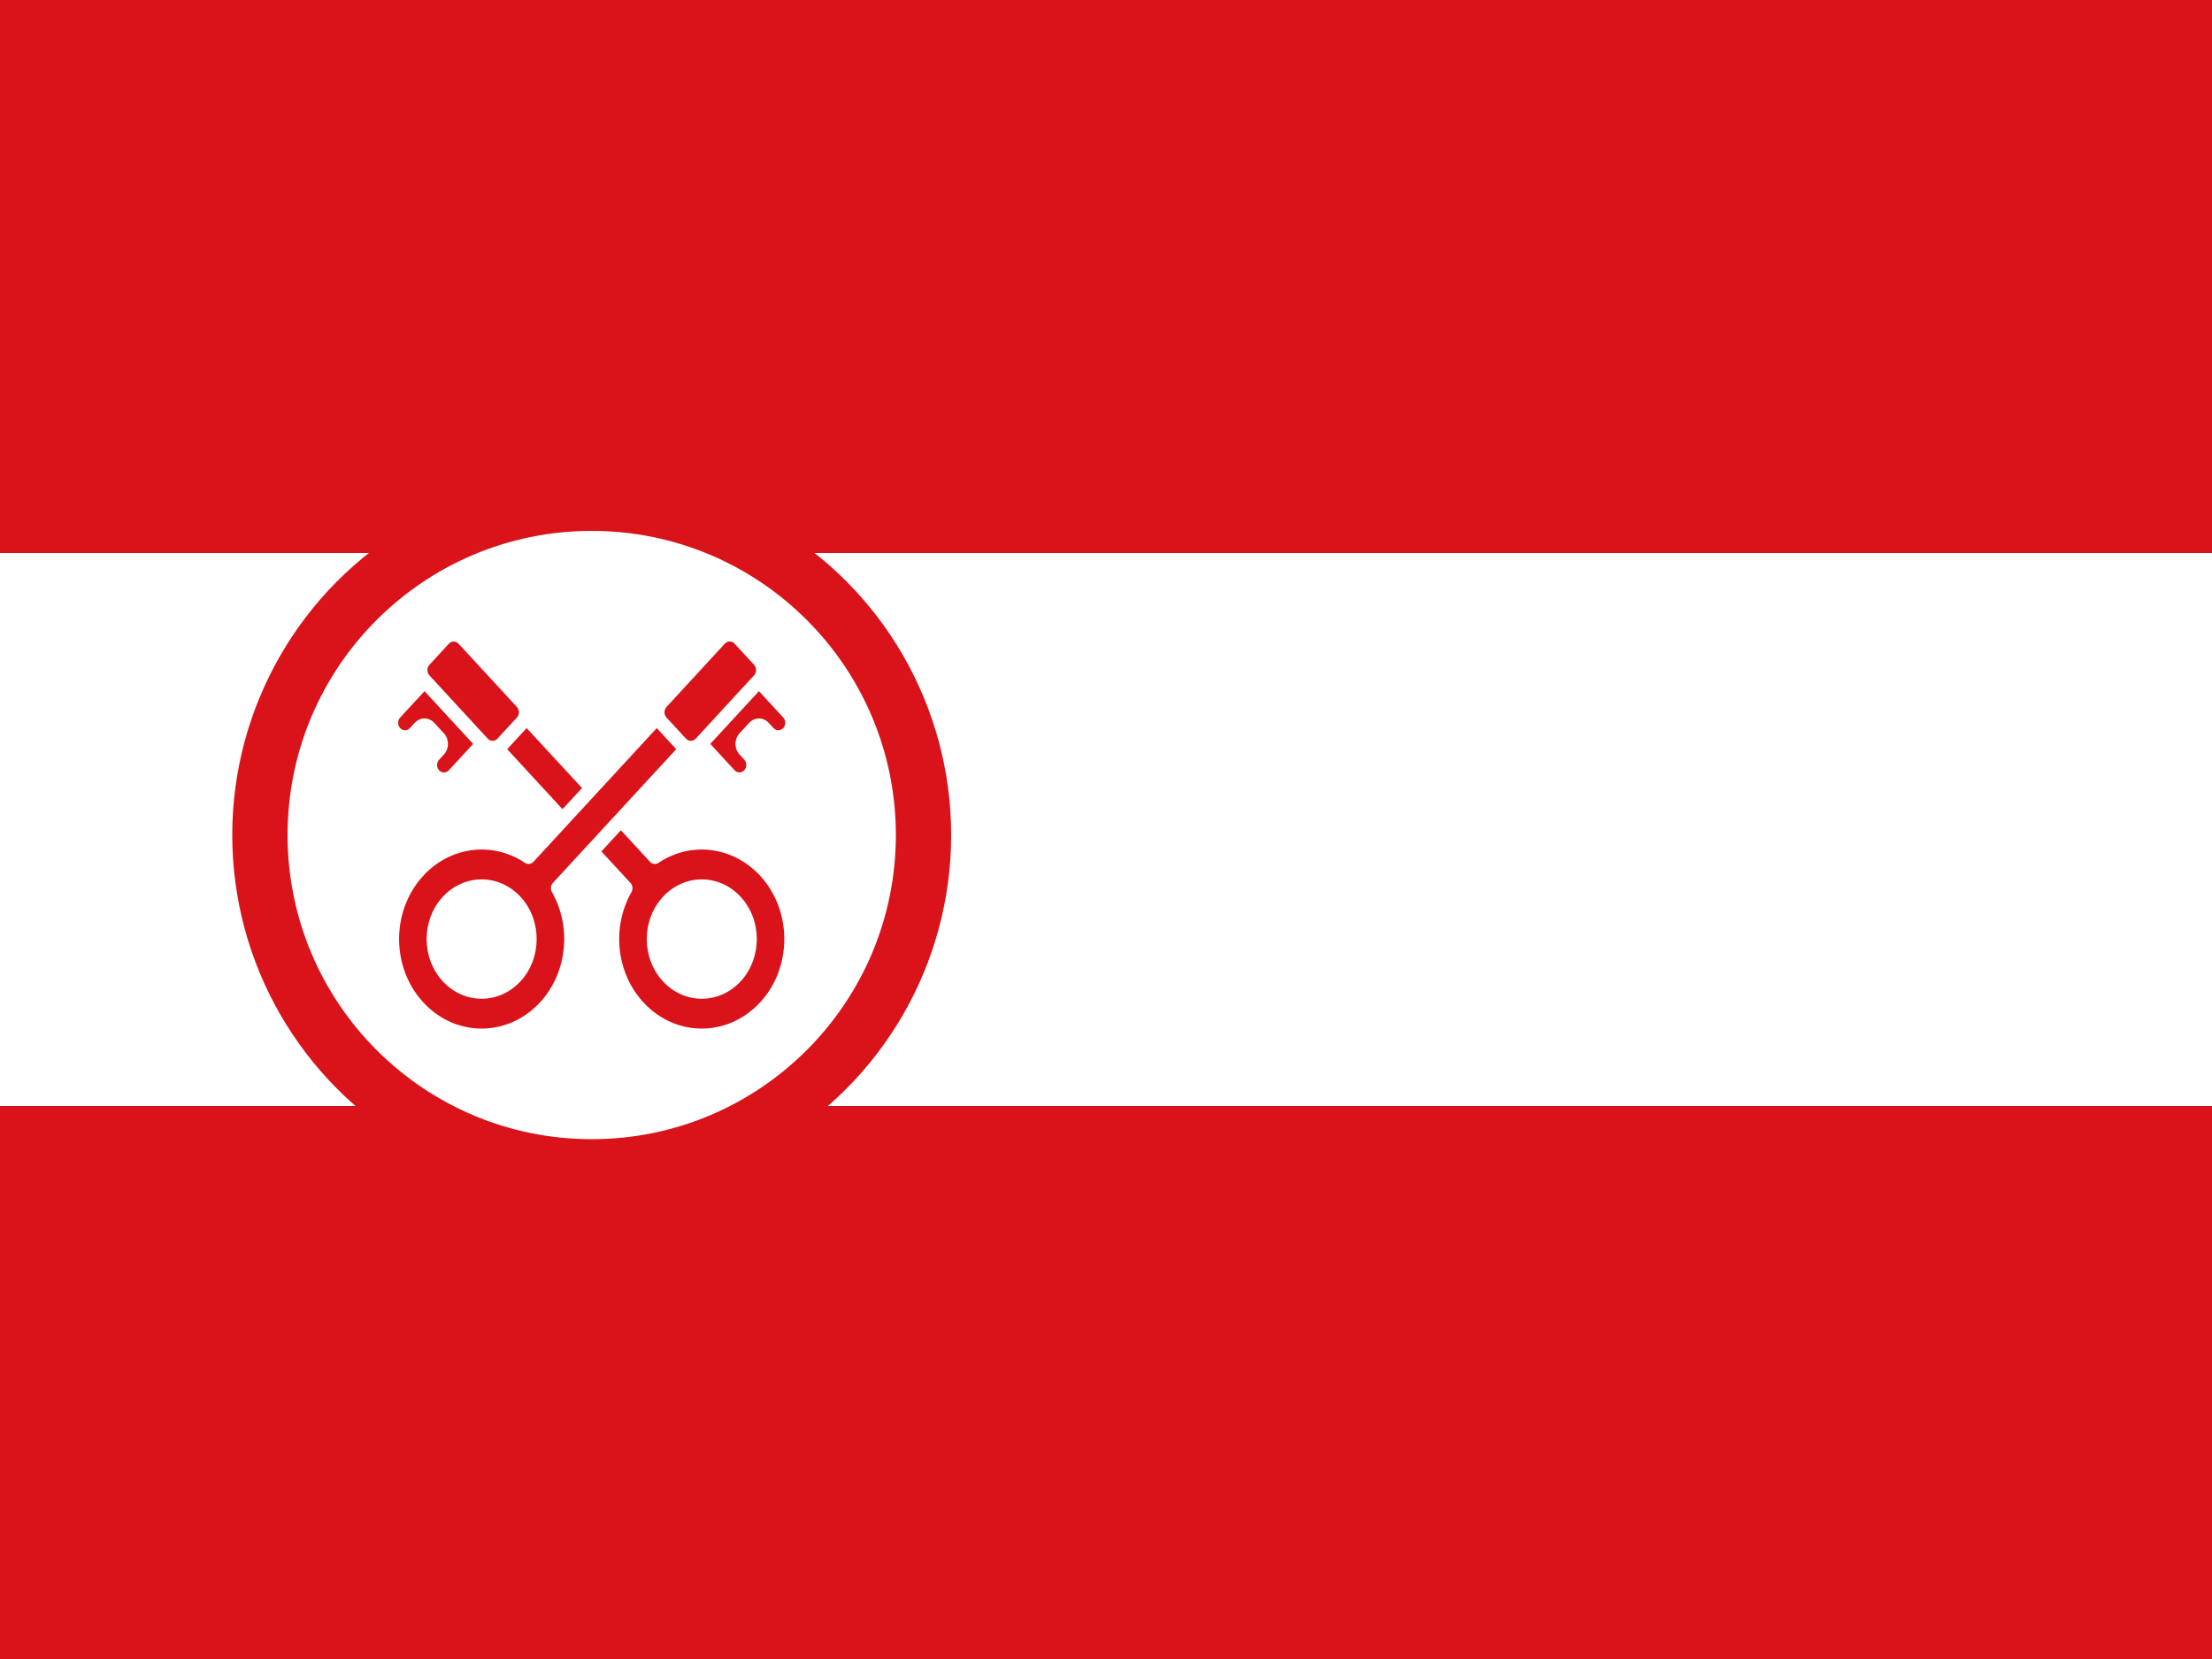
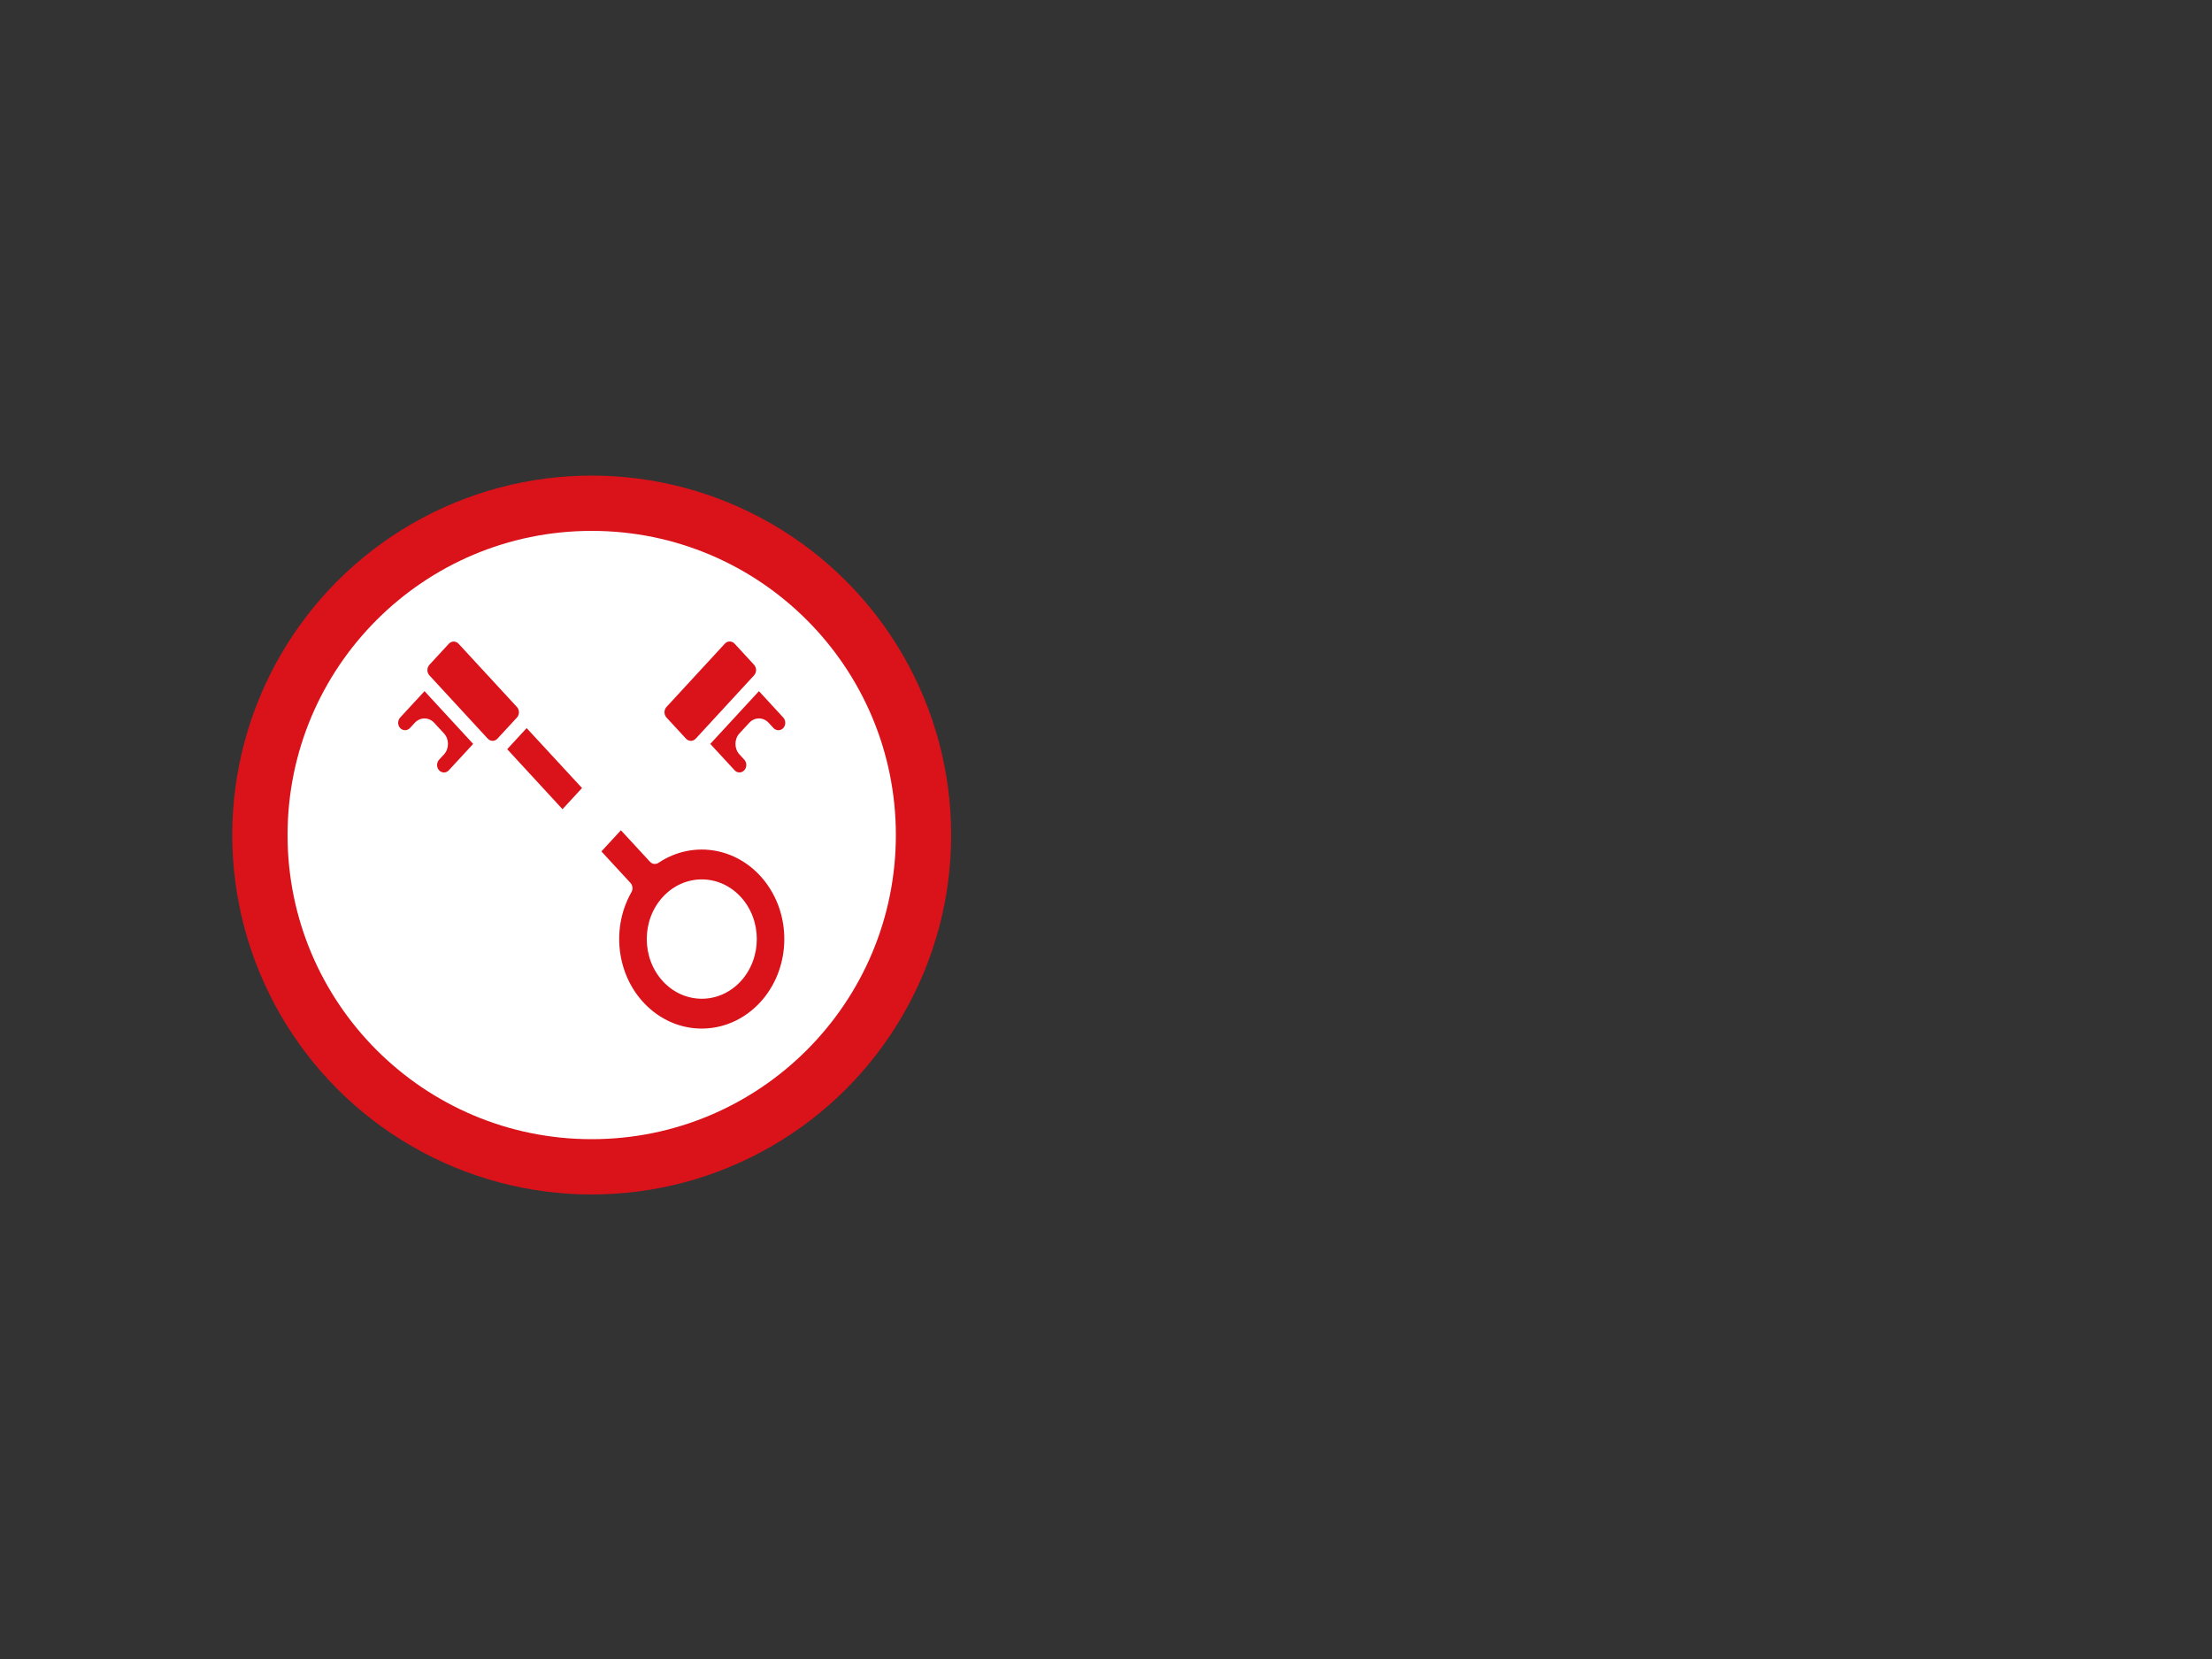
<svg xmlns="http://www.w3.org/2000/svg" width="200" height="150" viewBox="0 0 200 150" fill="none">
  <rect x="0" y="0" width="200" height="150" fill="#333333" stroke="none" />
-   <rect width="200" height="50" fill="#DA121A" />
-   <rect y="100" width="200" height="50" fill="#DA121A" />
-   <rect y="50" width="200" height="50" fill="white" />
  <circle cx="53.5" cy="75.5" r="32.5" fill="#DA121A" />
  <circle cx="53.5" cy="75.5" r="27.5" fill="white" />
  <path d="M38.825 60.11L40.583 58.204C40.699 58.078 40.857 58.007 41.022 58.007C41.187 58.007 41.346 58.078 41.462 58.204L46.738 63.924C46.855 64.051 46.92 64.222 46.92 64.401C46.92 64.58 46.855 64.751 46.738 64.878L44.98 66.784C44.864 66.91 44.705 66.981 44.54 66.981C44.375 66.981 44.217 66.91 44.1 66.784L38.825 61.064C38.708 60.937 38.643 60.766 38.643 60.587C38.643 60.408 38.708 60.236 38.825 60.11ZM60.261 63.922L65.536 58.198C65.594 58.135 65.662 58.085 65.738 58.051C65.813 58.017 65.894 58 65.976 58C66.057 58 66.138 58.017 66.214 58.051C66.289 58.085 66.358 58.135 66.416 58.197L68.179 60.107C68.237 60.17 68.283 60.244 68.314 60.326C68.345 60.408 68.361 60.496 68.362 60.584C68.362 60.673 68.346 60.761 68.314 60.842C68.283 60.924 68.237 60.998 68.18 61.061L62.905 66.786C62.847 66.848 62.779 66.898 62.703 66.932C62.628 66.966 62.547 66.983 62.465 66.984C62.384 66.984 62.303 66.966 62.227 66.932C62.152 66.898 62.083 66.849 62.025 66.786L60.262 64.876C60.145 64.75 60.08 64.578 60.08 64.399C60.08 64.22 60.145 64.049 60.261 63.922ZM50.859 73.164L52.623 71.252L47.618 65.831L45.859 67.738L50.859 73.164ZM68.62 62.492L64.221 67.261L66.421 69.646C66.538 69.771 66.696 69.84 66.86 69.84C67.024 69.839 67.181 69.767 67.297 69.642C67.413 69.516 67.478 69.346 67.479 69.168C67.48 68.99 67.415 68.819 67.3 68.692L66.861 68.215C66.375 67.688 66.375 66.835 66.861 66.308L67.74 65.354C67.856 65.228 67.993 65.129 68.144 65.061C68.295 64.993 68.457 64.958 68.62 64.959C68.783 64.958 68.945 64.993 69.096 65.061C69.247 65.129 69.384 65.229 69.499 65.355L69.939 65.83C70.057 65.954 70.214 66.022 70.378 66.022C70.542 66.022 70.7 65.954 70.818 65.83C70.935 65.704 71 65.532 71 65.354C71 65.175 70.935 65.004 70.818 64.877L68.62 62.492ZM37.061 65.831L37.502 65.353C37.617 65.228 37.754 65.129 37.905 65.061C38.056 64.993 38.217 64.958 38.38 64.959C38.544 64.958 38.706 64.993 38.857 65.061C39.008 65.129 39.145 65.228 39.26 65.354L40.14 66.308C40.625 66.834 40.625 67.688 40.14 68.215L39.7 68.692C39.457 68.956 39.457 69.383 39.7 69.646C39.944 69.91 40.338 69.909 40.581 69.645L42.781 67.261L38.385 62.492L36.182 64.876C36.066 65.002 36 65.174 36 65.353C36 65.531 36.066 65.703 36.182 65.829C36.3 65.952 36.458 66.021 36.621 66.021C36.785 66.022 36.943 65.953 37.061 65.831Z" fill="#DA121A" />
-   <path d="M49.992 79.828L61.142 67.738L59.383 65.831L48.232 77.92C48.129 78.032 47.992 78.101 47.847 78.115C47.701 78.129 47.556 78.087 47.436 77.996C44.207 75.86 40.016 76.68 37.679 79.905C35.343 83.129 35.599 87.739 38.276 90.635C40.954 93.531 45.206 93.799 48.174 91.258C51.142 88.717 51.889 84.171 49.913 80.675C49.834 80.545 49.799 80.39 49.814 80.236C49.828 80.082 49.891 79.938 49.992 79.828ZM47.068 88.722C45.125 90.829 41.974 90.829 40.031 88.722C38.087 86.615 38.087 83.199 40.031 81.092C41.974 78.984 45.125 78.984 47.068 81.091C49.008 83.201 49.007 86.614 47.067 88.722H47.068V88.722Z" fill="#DA121A" />
  <path d="M59.535 78.015C59.416 78.095 59.275 78.128 59.136 78.111C58.997 78.093 58.868 78.025 58.769 77.918L56.14 75.068L54.376 76.981L57.005 79.831C57.104 79.938 57.166 80.079 57.182 80.229C57.199 80.38 57.168 80.532 57.094 80.661C55.108 84.157 55.851 88.711 58.822 91.256C61.792 93.802 66.051 93.532 68.728 90.629C71.406 87.726 71.654 83.109 69.307 79.888C66.959 76.667 62.759 75.862 59.535 78.015ZM66.973 88.723C65.029 90.83 61.878 90.83 59.935 88.723C57.992 86.616 57.992 83.199 59.935 81.092C61.878 78.985 65.029 78.985 66.973 81.092C68.912 83.201 68.912 86.614 66.973 88.723Z" fill="#DA121A" />
</svg>